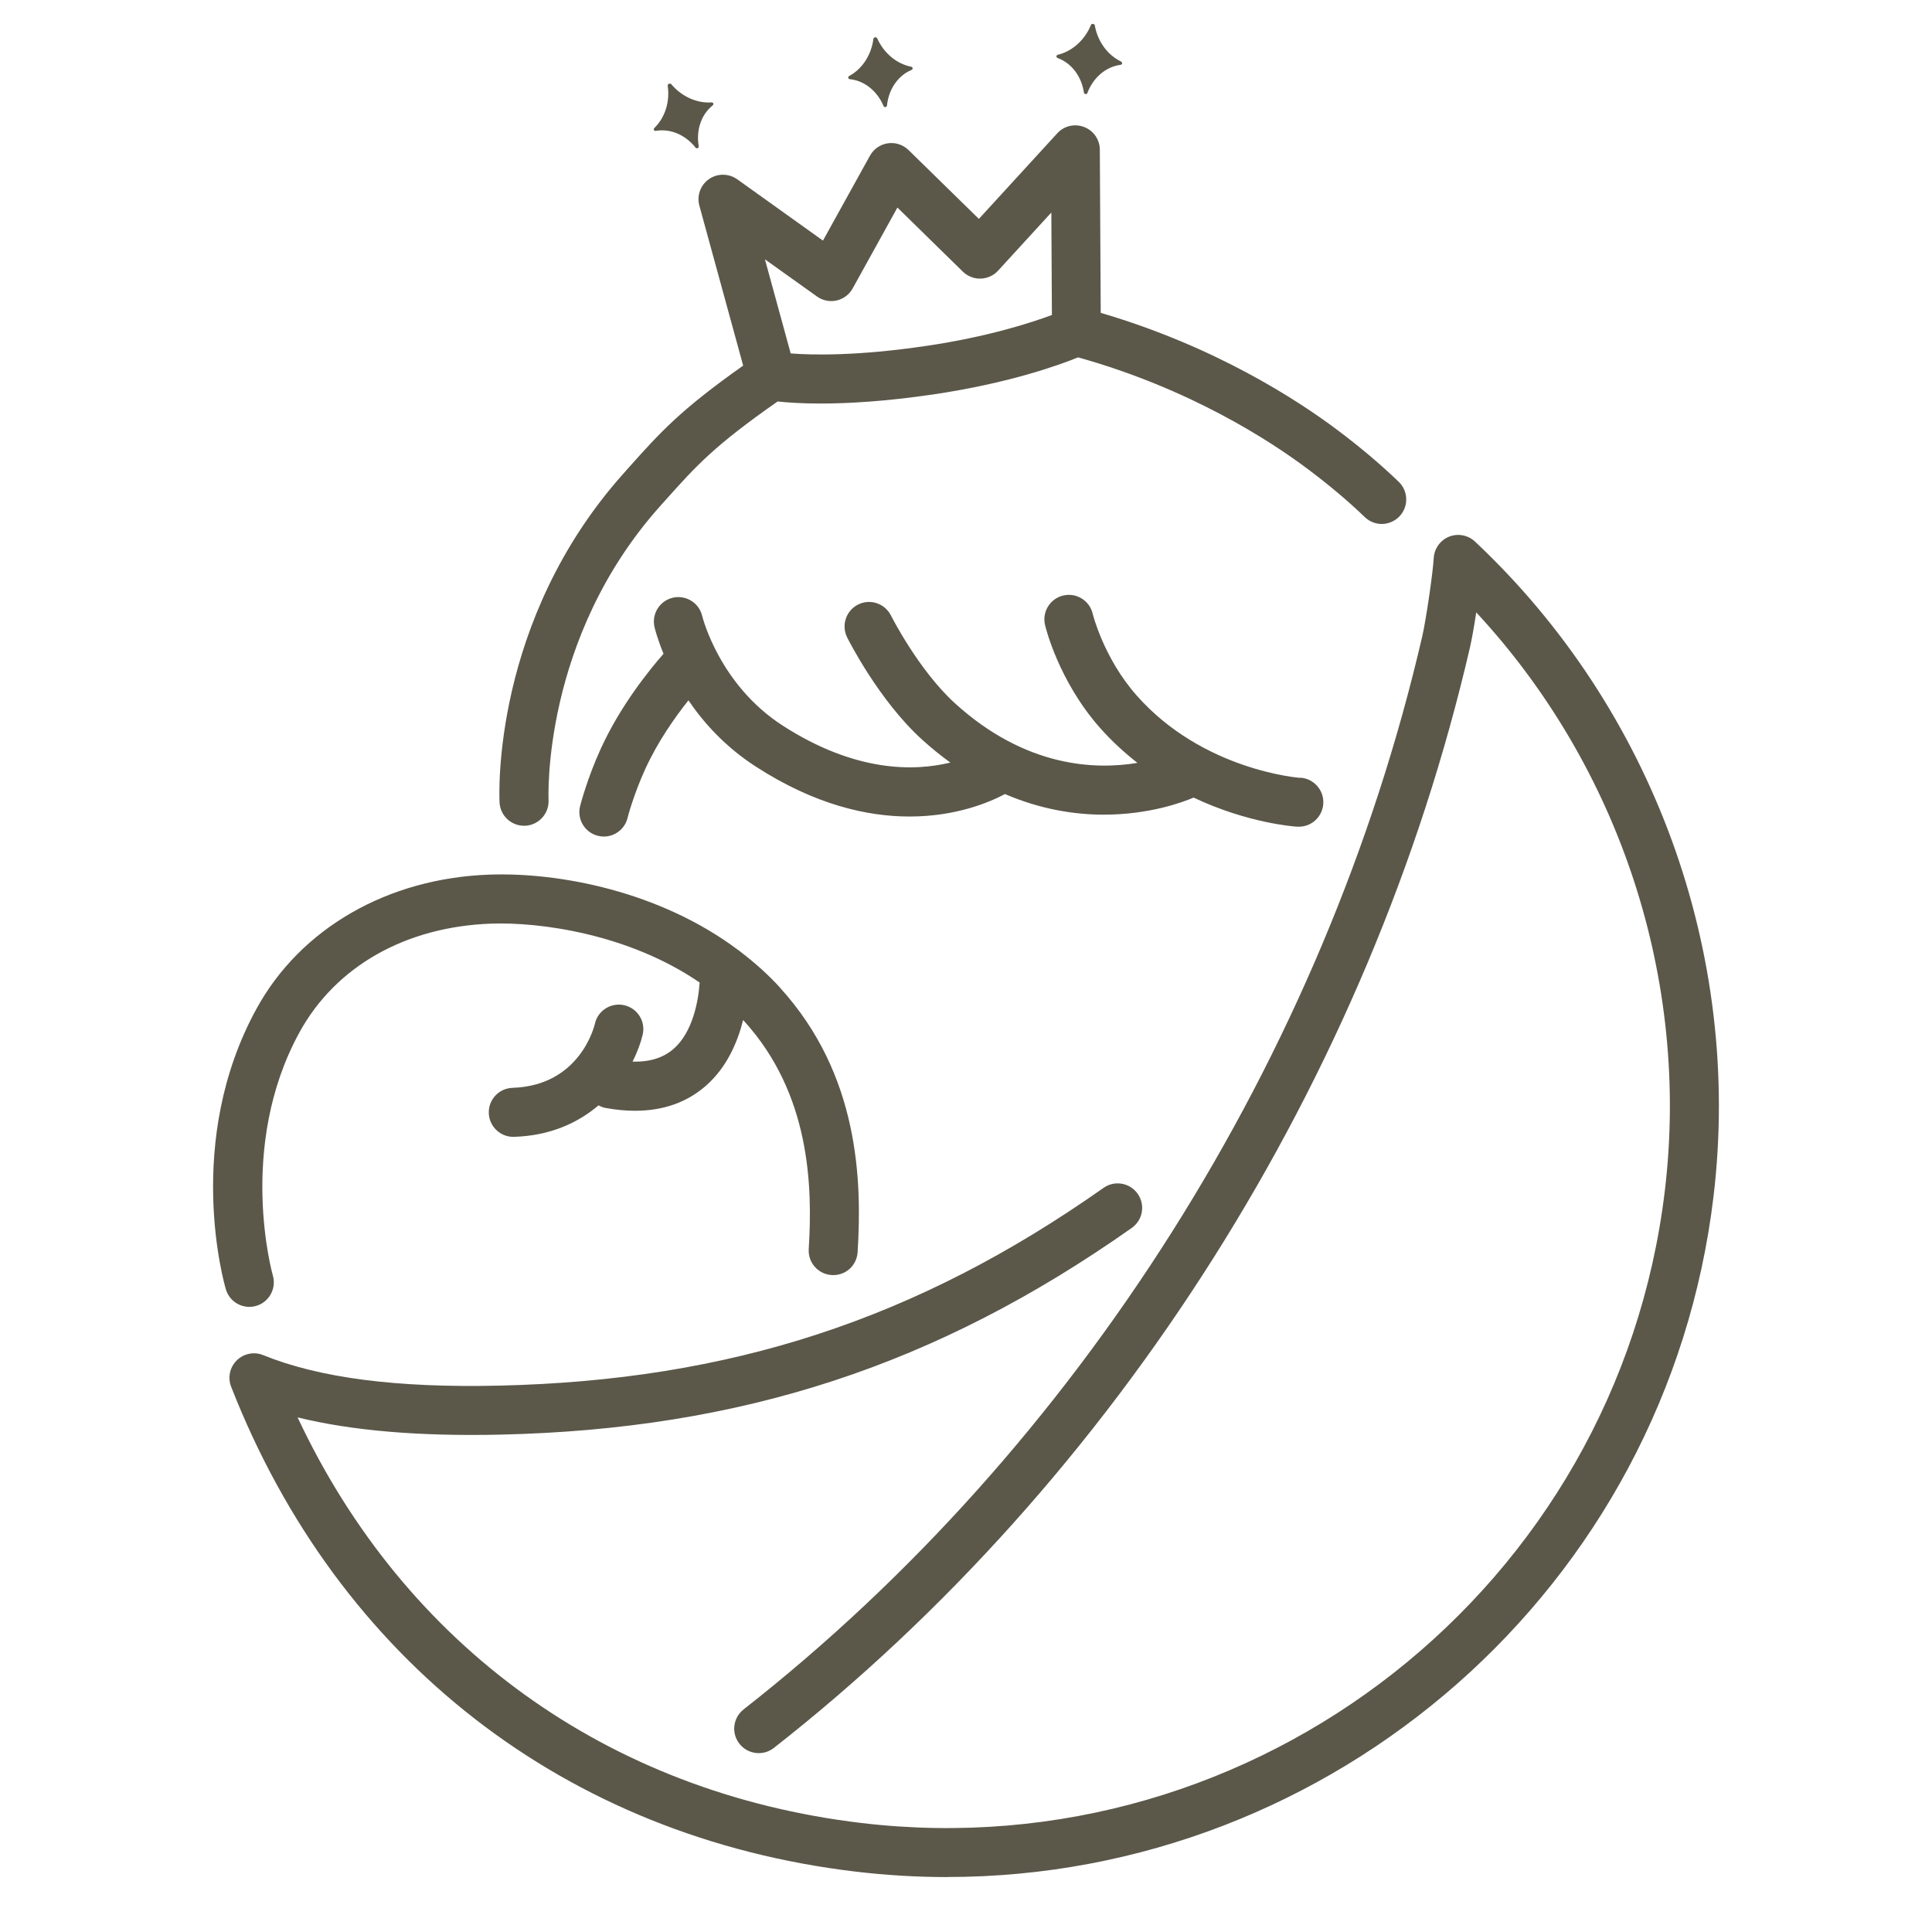
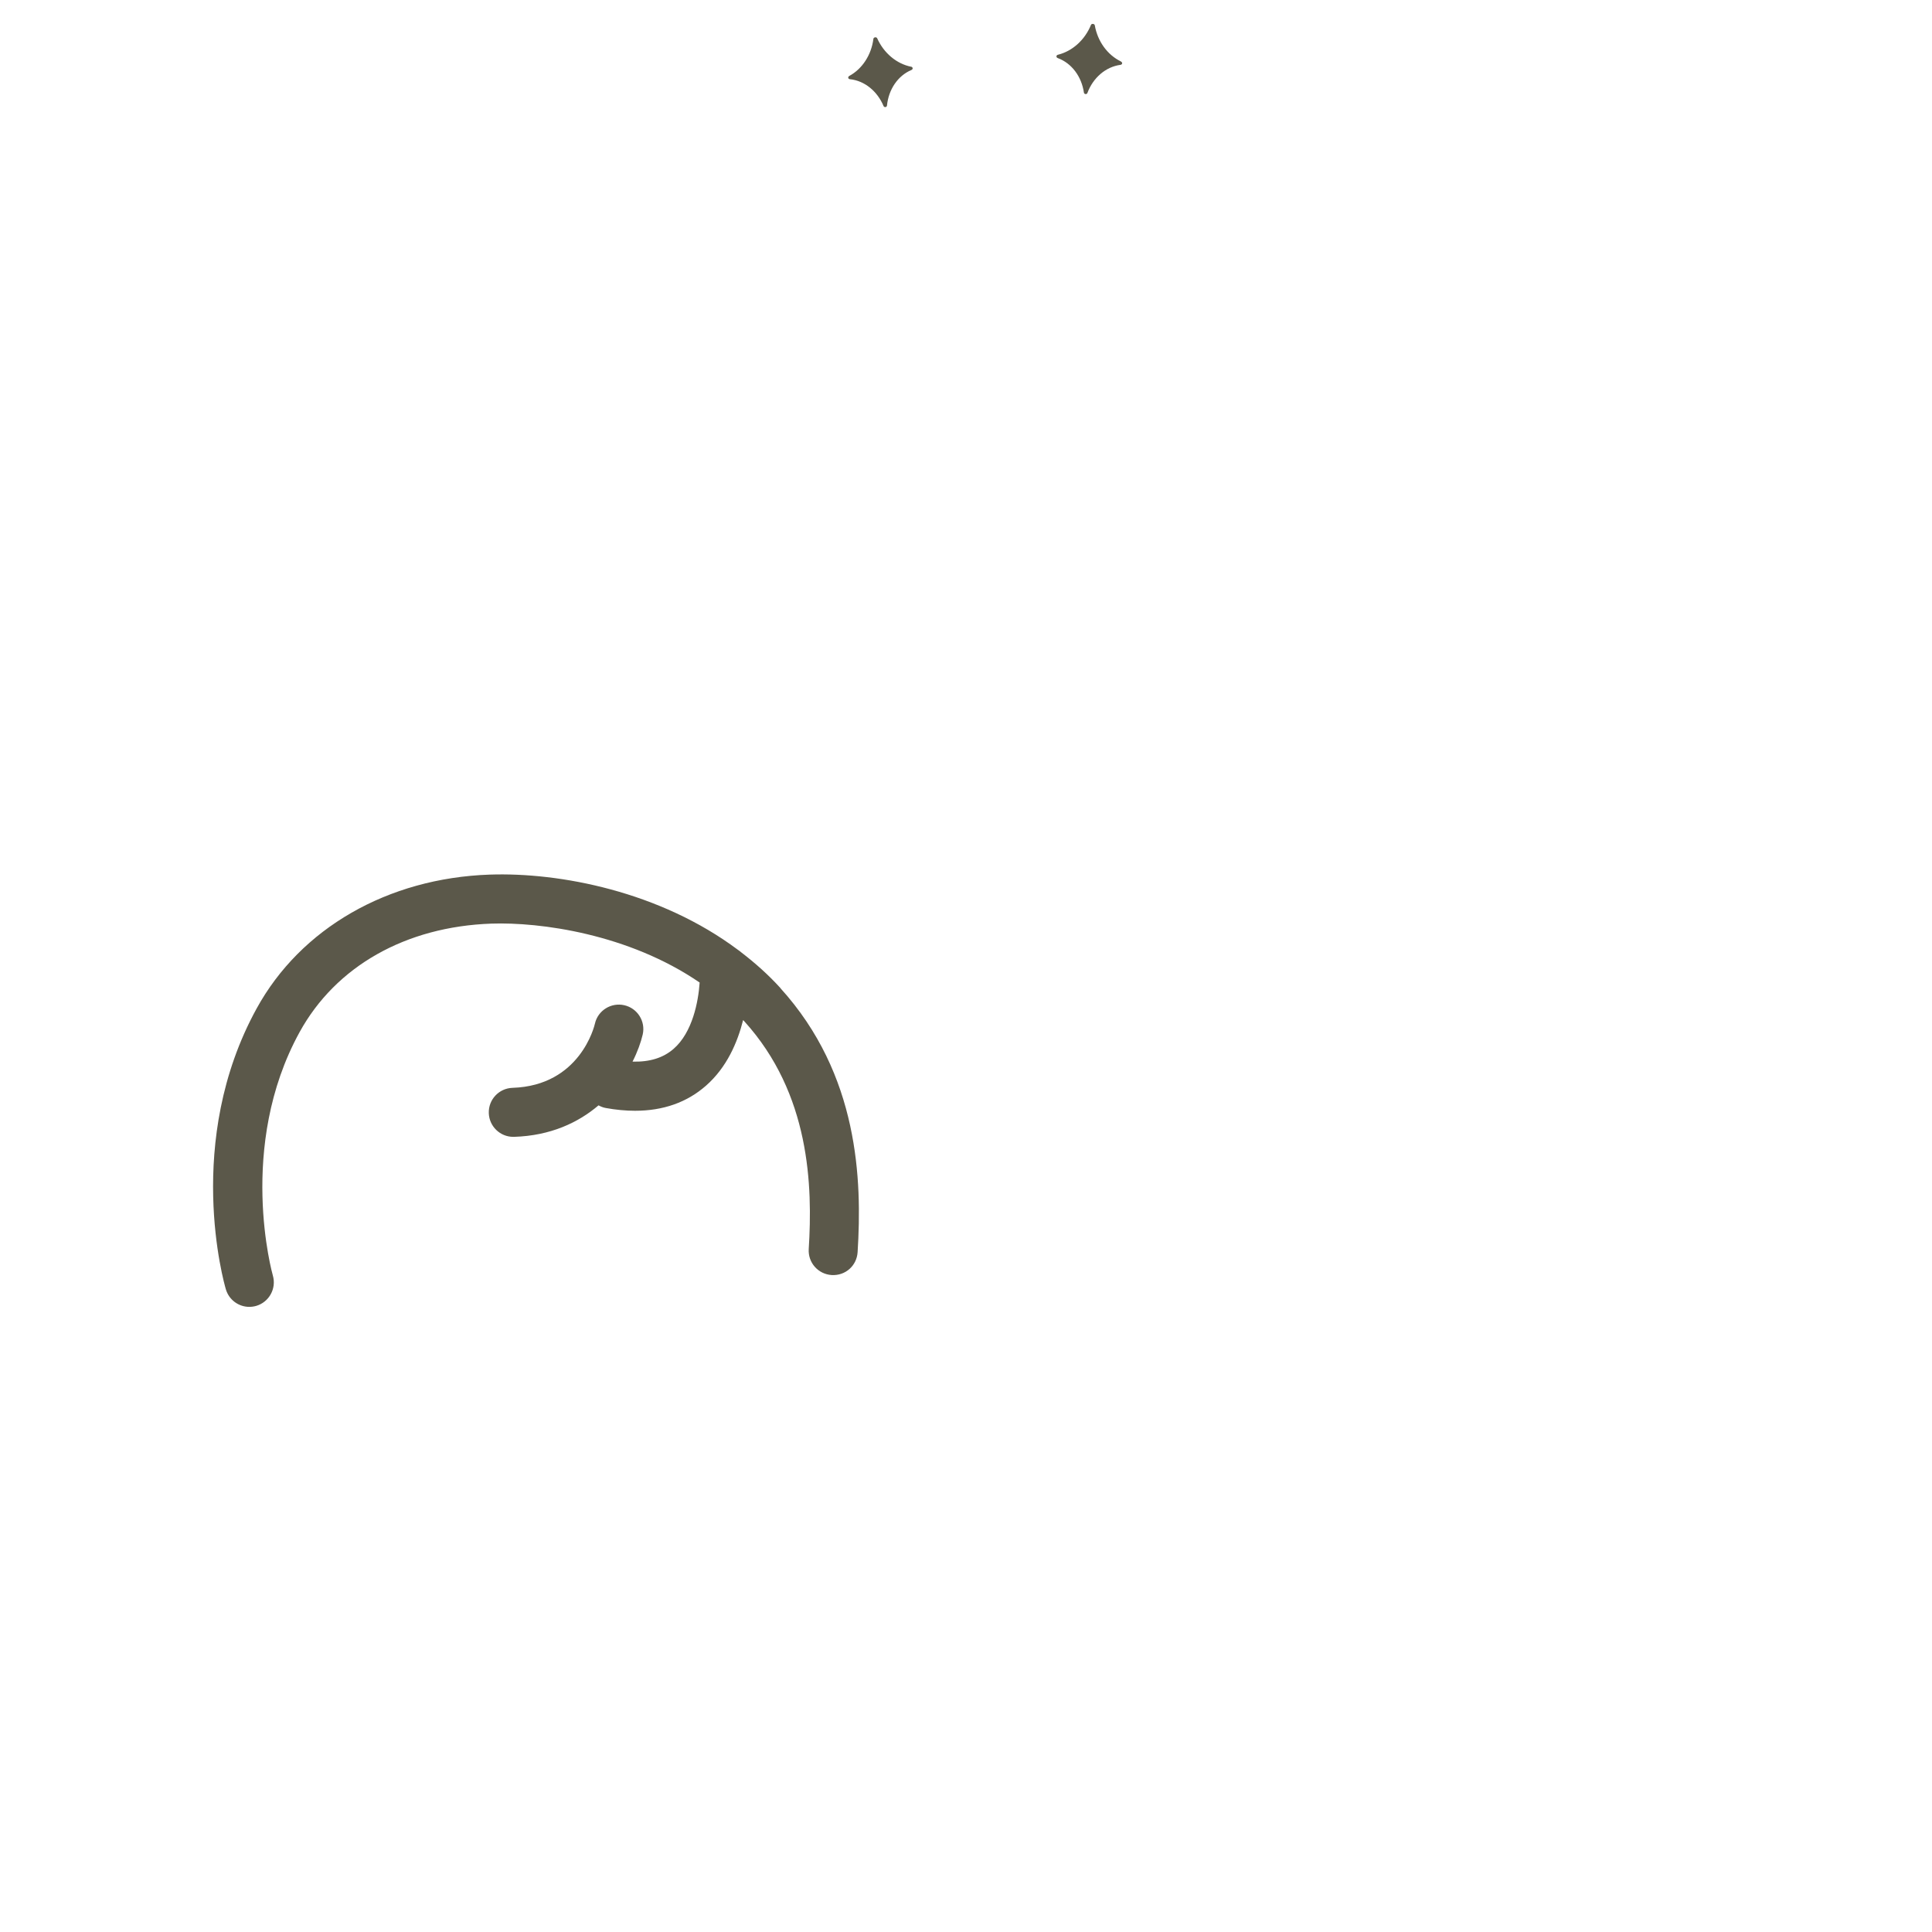
<svg xmlns="http://www.w3.org/2000/svg" id="a" viewBox="0 0 300 300">
  <defs>
    <style>path{fill:#5b584a;} @media(prefers-color-scheme:dark){path{fill:#fff;}}</style>
  </defs>
-   <path d="M147.1,291.47c-4.71,0-9.48-.28-14.27-.85-44.98-5.36-80.31-32.8-96.94-75.29-.55-1.42-.21-3.02,.87-4.09,1.09-1.07,2.7-1.39,4.1-.82,8.73,3.54,20.68,5.1,36.58,4.74,35.94-.8,64.9-10.27,93.92-30.71,1.71-1.21,4.09-.8,5.3,.92,1.21,1.72,.8,4.09-.92,5.3-30.32,21.37-60.59,31.27-98.13,32.1-12.55,.27-22.93-.6-31.4-2.68,16.65,35.49,48.13,58.28,87.52,62.98,61.47,7.31,117.46-36.73,124.79-98.22,3.9-32.72-6.99-65.72-29.29-89.76-.33,2.17-.69,4.21-.97,5.42-15.48,66.93-54.88,129.22-108.1,170.91-1.65,1.29-4.04,1-5.34-.65-1.3-1.65-1.01-4.04,.65-5.34,51.87-40.63,90.28-101.37,105.38-166.64,.57-2.47,1.64-9.73,1.78-12.15,.09-1.47,1.02-2.76,2.39-3.31,1.37-.54,2.93-.25,4.01,.76,27.68,25.99,41.53,63.99,37.05,101.65-7.25,60.85-59.14,105.72-118.97,105.72Z" />
-   <path d="M201.94,120.79c-.15,0-15.16-1.13-25.47-12.83-5.1-5.79-6.78-12.58-6.8-12.67-.48-2.04-2.53-3.3-4.57-2.82-2.04,.48-3.31,2.53-2.83,4.57,.08,.35,2.09,8.67,8.5,15.94,1.86,2.11,3.84,3.9,5.85,5.48-6.51,1.09-17.36,.73-28.34-9.26-5.66-5.16-9.89-13.54-9.93-13.62-.94-1.88-3.23-2.65-5.1-1.71-1.88,.94-2.64,3.22-1.71,5.1,.2,.39,4.88,9.72,11.61,15.85,1.47,1.34,2.95,2.53,4.42,3.59-5.47,1.34-14.66,1.61-26.08-5.77-9.79-6.34-12.4-16.79-12.45-16.98-.47-2.04-2.51-3.31-4.55-2.85-2.05,.47-3.33,2.51-2.86,4.56,.04,.19,.44,1.8,1.4,4.15-2.37,2.71-6.71,8.13-9.71,14.67-2.14,4.66-3.19,8.8-3.24,8.97-.52,2.04,.72,4.11,2.75,4.62,.31,.08,.63,.12,.93,.12,1.7,0,3.25-1.15,3.68-2.87,0-.04,.93-3.63,2.78-7.67,1.94-4.23,4.6-8,6.68-10.61,2.38,3.51,5.75,7.24,10.45,10.28,9.21,5.96,17.37,7.76,23.88,7.76,7.28,0,12.5-2.25,14.82-3.49,5.58,2.4,10.84,3.2,15.35,3.2,7.04,0,12.21-1.91,13.94-2.65,8.41,3.98,15.65,4.5,16.12,4.52,.08,0,.16,0,.23,0,1.99,0,3.66-1.55,3.79-3.57,.13-2.09-1.46-3.9-3.55-4.04Z" />
  <path d="M121.19,153.43c-1.89-2.08-3.96-3.92-6.13-5.58-.14-.13-.3-.24-.46-.35-12.1-9.06-27.66-12.07-38.58-11.69-15.8,.55-29.33,8.32-36.17,20.79-11.34,20.63-5.06,42.67-4.78,43.6,.49,1.66,2,2.73,3.64,2.73,.35,0,.71-.05,1.07-.15,2.01-.59,3.17-2.7,2.59-4.71-.06-.2-5.63-20.01,4.15-37.8,5.63-10.24,16.48-16.38,29.78-16.85,7.53-.26,21.3,1.58,32.34,9.15-.2,2.96-1.11,7.75-4.05,10.3-1.61,1.4-3.7,2.05-6.37,1.98,.78-1.54,1.3-3.01,1.58-4.21,.47-2.05-.82-4.09-2.87-4.55-2.03-.46-4.09,.81-4.55,2.86-.09,.39-2.31,9.63-12.8,9.97-2.1,.07-3.75,1.82-3.68,3.93,.07,2.06,1.76,3.68,3.8,3.68,.04,0,.08,0,.12,0,5.69-.18,9.98-2.22,13.12-4.89,.35,.19,.72,.34,1.12,.41,1.59,.29,3.11,.43,4.56,.43,4.36,0,8.05-1.3,11-3.89,3.24-2.84,4.9-6.73,5.77-10.19,.05,.06,.11,.11,.16,.16,10.27,11.31,10.64,25.62,10.03,35.4-.13,2.1,1.46,3.9,3.56,4.03,2.15,.13,3.9-1.46,4.03-3.56,.7-11.16,.21-27.55-11.99-40.99Z" />
-   <path d="M110.48,15.9c-2.26,.16-4.62-.89-6.25-2.83-.18-.21-.59-.03-.55,.24,.37,2.51-.43,4.96-2.06,6.55-.22,.21-.07,.51,.23,.46,2.25-.39,4.61,.63,6.16,2.61,.17,.21,.54,.05,.49-.22-.43-2.47,.37-4.91,2.15-6.33,.24-.19,.12-.5-.19-.48Z" />
  <path d="M141.47,10.36c-2.23-.45-4.22-2.09-5.26-4.41-.11-.25-.56-.19-.59,.09-.32,2.52-1.75,4.67-3.74,5.75-.27,.15-.2,.48,.1,.51,2.26,.23,4.25,1.85,5.22,4.17,.11,.25,.5,.2,.53-.08,.25-2.5,1.68-4.63,3.79-5.52,.29-.12,.25-.45-.05-.52Z" />
  <path d="M174.05,9.54c-2.08-1.01-3.61-3.1-4.05-5.6-.05-.27-.5-.32-.6-.06-.96,2.35-2.9,4.07-5.12,4.62-.3,.07-.32,.41-.03,.52,2.16,.79,3.7,2.87,4.06,5.36,.04,.27,.44,.32,.54,.06,.88-2.36,2.83-4.06,5.13-4.37,.31-.04,.37-.37,.08-.51Z" />
-   <path d="M217.2,74.82c-2.76-2.66-5.96-5.37-9.53-8.05-6.19-4.65-18.98-12.98-36.75-18.19l-.14-25.33c0-1.57-.98-2.97-2.44-3.53-1.46-.56-3.12-.18-4.17,.98l-12.17,13.29-10.92-10.69c-.85-.83-2.04-1.22-3.21-1.05-1.18,.17-2.2,.88-2.78,1.92l-7.3,13.19-13.31-9.52c-1.31-.93-3.07-.95-4.39-.03-1.32,.92-1.92,2.57-1.49,4.13l6.8,24.83c-9.82,6.94-12.88,10.37-17.74,15.8l-.78,.88c-20.51,22.89-19.37,50.02-19.31,51.16,.11,2.03,1.78,3.61,3.8,3.61,.06,0,.13,0,.2,0,2.1-.11,3.71-1.9,3.61-3.99-.01-.25-1.07-25.11,17.37-45.69l.79-.88c4.8-5.37,7.55-8.43,17.41-15.32,1.38,.15,3.58,.32,6.68,.32,4.22,0,10.05-.32,17.52-1.42,11.74-1.74,19.48-4.54,22.45-5.75,17.34,4.84,29.78,12.92,35.71,17.37,3.32,2.49,6.28,4.99,8.81,7.43,.74,.71,1.69,1.07,2.64,1.07s1.99-.39,2.73-1.16c1.46-1.51,1.42-3.92-.09-5.38Zm-73.37-21.11c-10.71,1.59-17.71,1.43-21.05,1.17l-4-14.61,8.08,5.77c.88,.63,1.99,.86,3.05,.62,1.06-.24,1.96-.92,2.49-1.87l6.95-12.56,10.16,9.95c.74,.72,1.78,1.13,2.77,1.08,1.03-.03,2.01-.47,2.7-1.23l8.27-9.03,.09,15.91c-3.24,1.21-9.95,3.39-19.49,4.8Z" />
</svg>